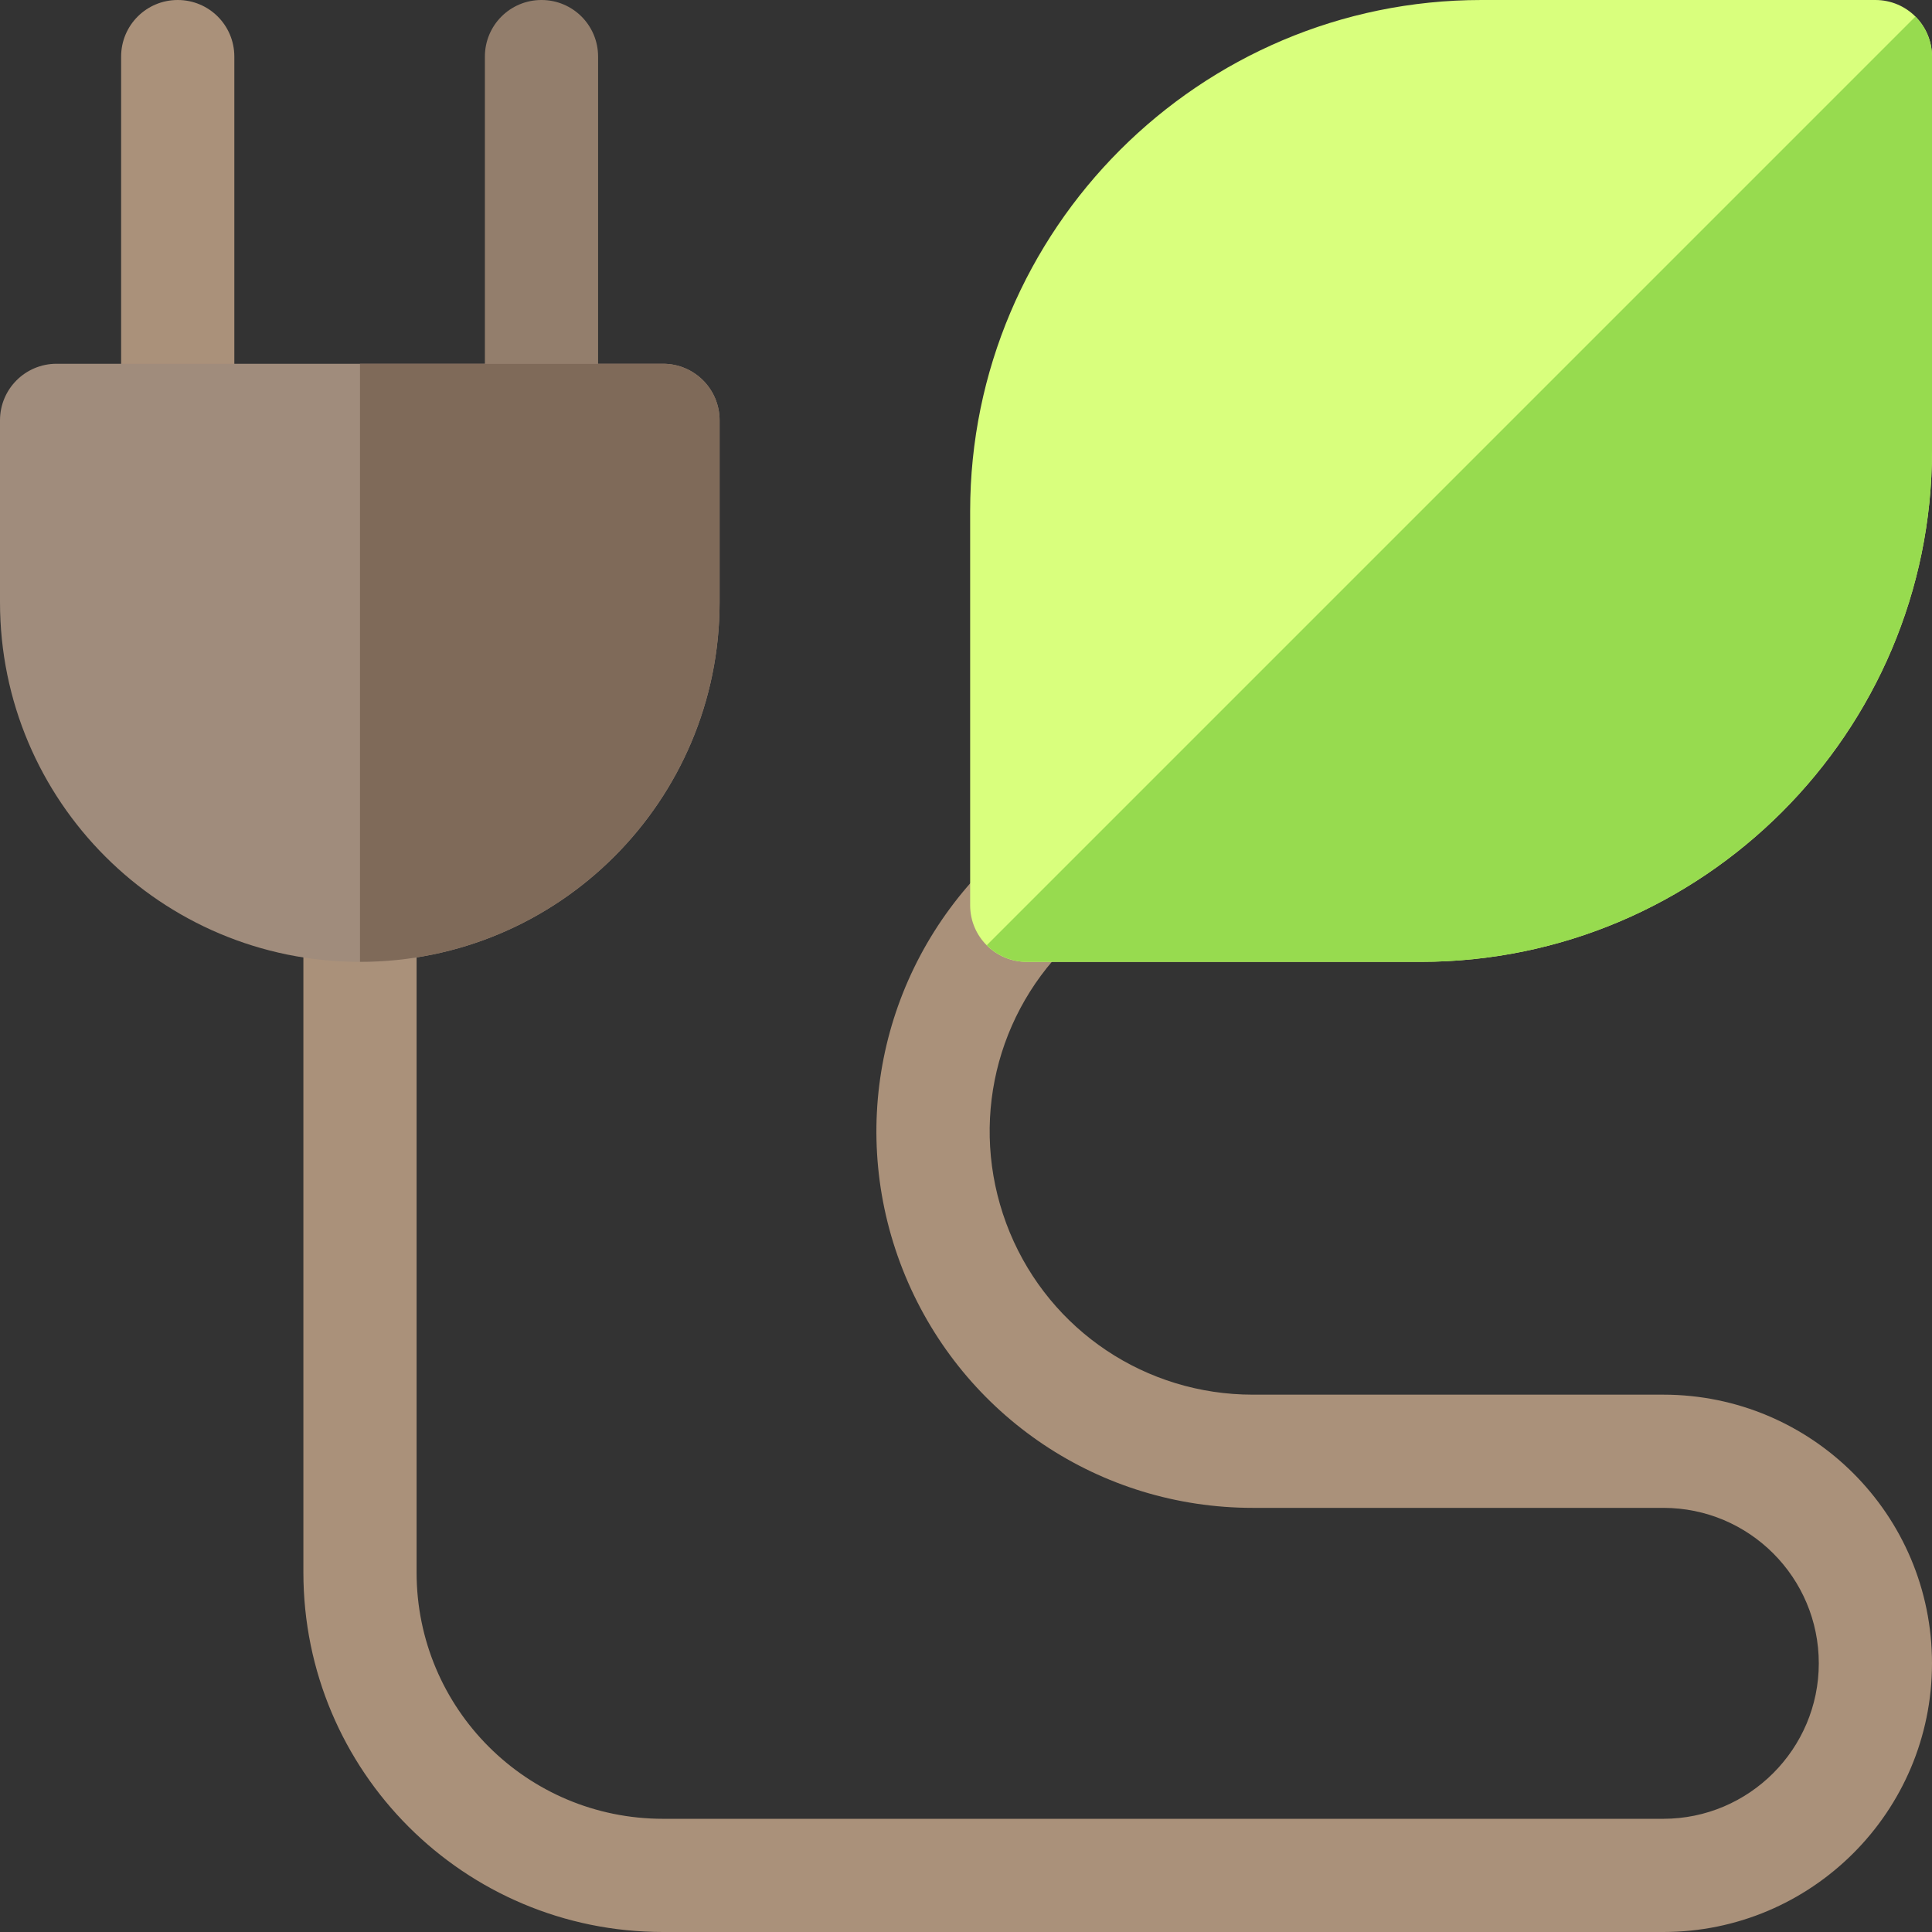
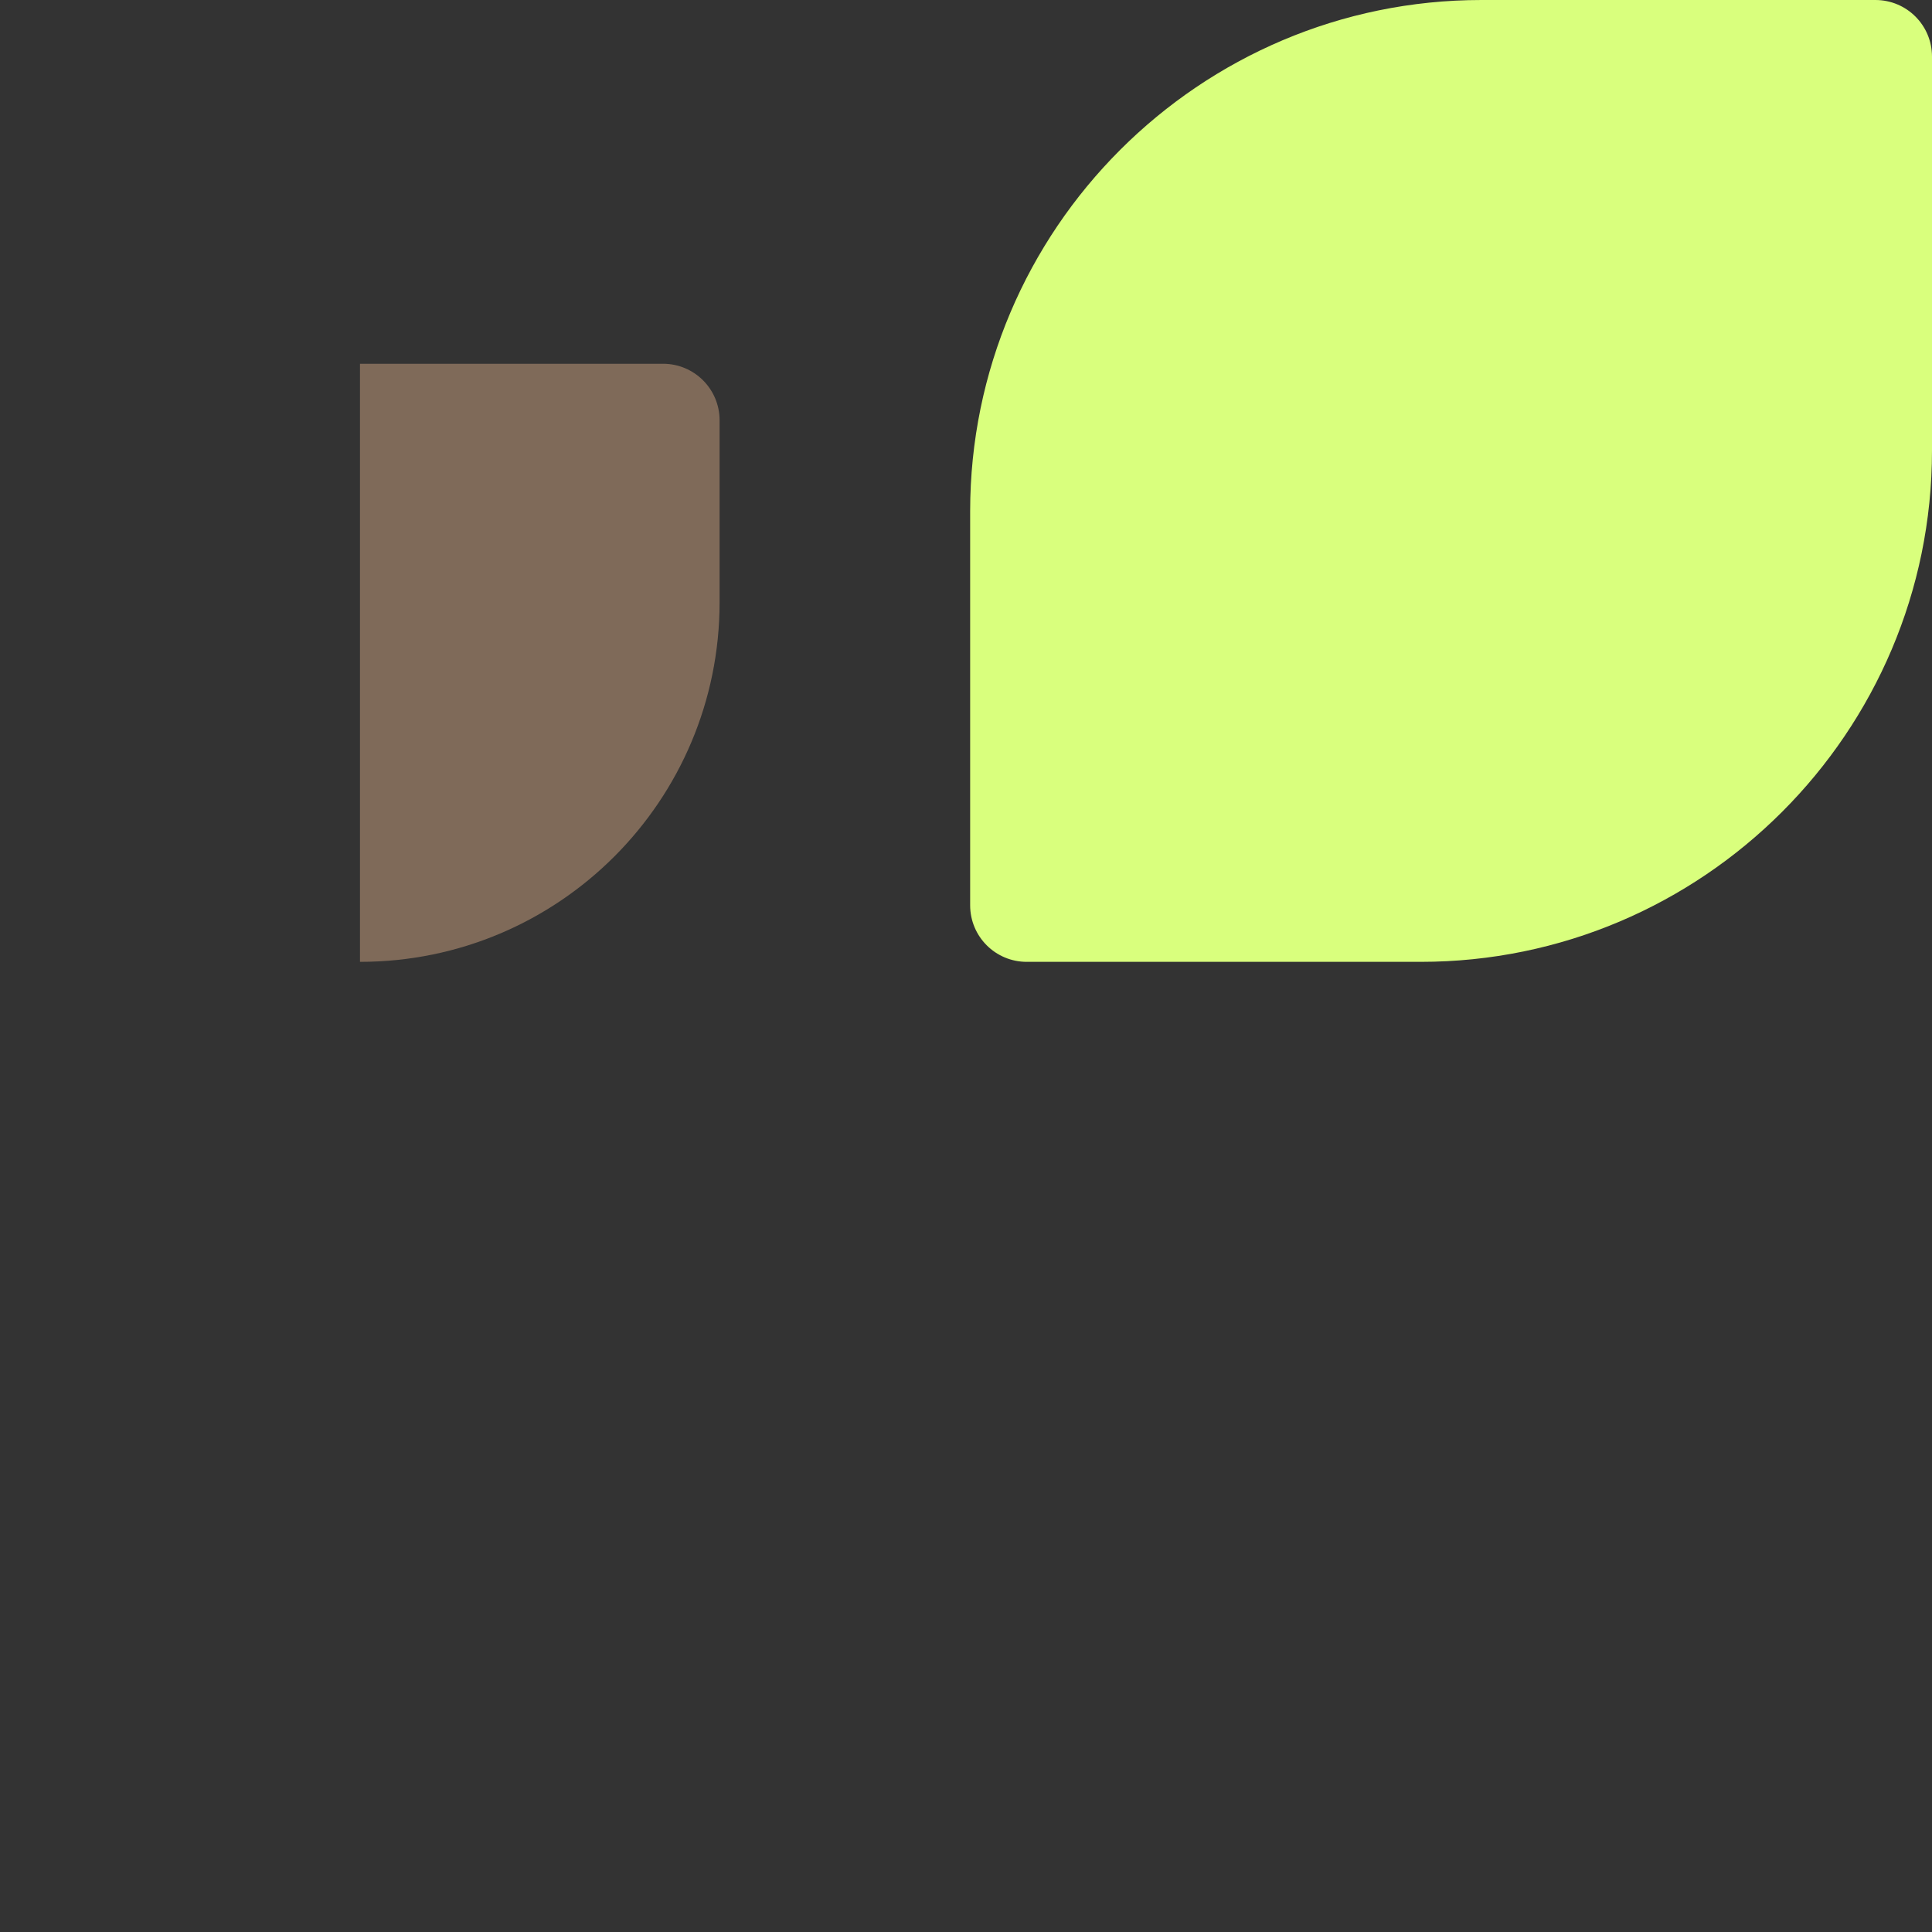
<svg xmlns="http://www.w3.org/2000/svg" id="Layer_1" version="1.1" viewBox="0 0 512 512">
  <rect x="0" y="0" width="512" height="512" fill="#333333" stroke="none" />
  <defs>
    <style>
      .st0 {
        fill: #aa917a;
      }

      .st1 {
        fill: #97db4f;
      }

      .st2 {
        fill: #7f6a59;
      }

      .st3 {
        fill: #937e6c;
      }

      .st4 {
        fill: #d9ff7d;
      }

      .st5 {
        fill: #a08c7c;
      }
    </style>
  </defs>
-   <path class="st0" d="M47.1,126.4c-8.3,0-15-6.7-15-15V15c0-8.3,6.7-15,15-15s15,6.7,15,15v96.4c0,8.3-6.7,15-15,15Z" />
-   <path class="st3" d="M143.5,126.4c-8.3,0-15-6.7-15-15V15c0-8.3,6.7-15,15-15s15,6.7,15,15v96.4c0,8.3-6.7,15-15,15Z" />
-   <path class="st0" d="M440.8,512H175.7c-52.7,0-95.3-42.6-95.3-95.3v-176.7c0-8.3,6.7-15,15-15s15,6.7,15,15v176.7c0,36.1,29.2,65.3,65.3,65.3h265.1c22.7,0,41.2-18.5,41.2-41.2s-18.4-41.2-41.2-41.2h-108.8c-40.5,0-76.6-24.2-92.1-61.5-15.5-37.4-7-80,21.6-108.7l112.5-112.5c5.9-5.9,15.4-5.9,21.2,0s5.9,15.4,0,21.2l-112.5,112.5c-20,20-25.9,49.8-15.1,76,10.8,26.1,36.1,43,64.4,43h108.8c39.3,0,71.2,31.8,71.2,71.2s-32,71.2-71.2,71.2Z" />
-   <path class="st5" d="M95.3,254.9C42.7,254.9,0,212.3,0,159.6v-48.2c0-8.3,6.7-15,15-15h160.7c8.3,0,15,6.7,15,15v48.2c0,52.6-42.6,95.3-95.3,95.3h0Z" />
  <path class="st2" d="M175.7,96.4h-80.3v158.5c52.7,0,95.3-42.7,95.3-95.3v-48.2c0-8.3-6.7-15-15-15h0Z" />
  <path class="st4" d="M376.5,254.9h-104.4c-8.3,0-15-6.7-15-15v-104.4C257.1,60.8,317.9,0,392.6,0h104.4c8.3,0,15,6.7,15,15v104.4c0,74.7-60.8,135.5-135.5,135.5Z" />
-   <path class="st1" d="M272.1,254.9h104.4c74.7,0,135.5-60.8,135.5-135.5V15c0-4.1-1.7-7.9-4.4-10.6l-246.1,246.1c2.7,2.7,6.5,4.4,10.6,4.4h0Z" />
</svg>